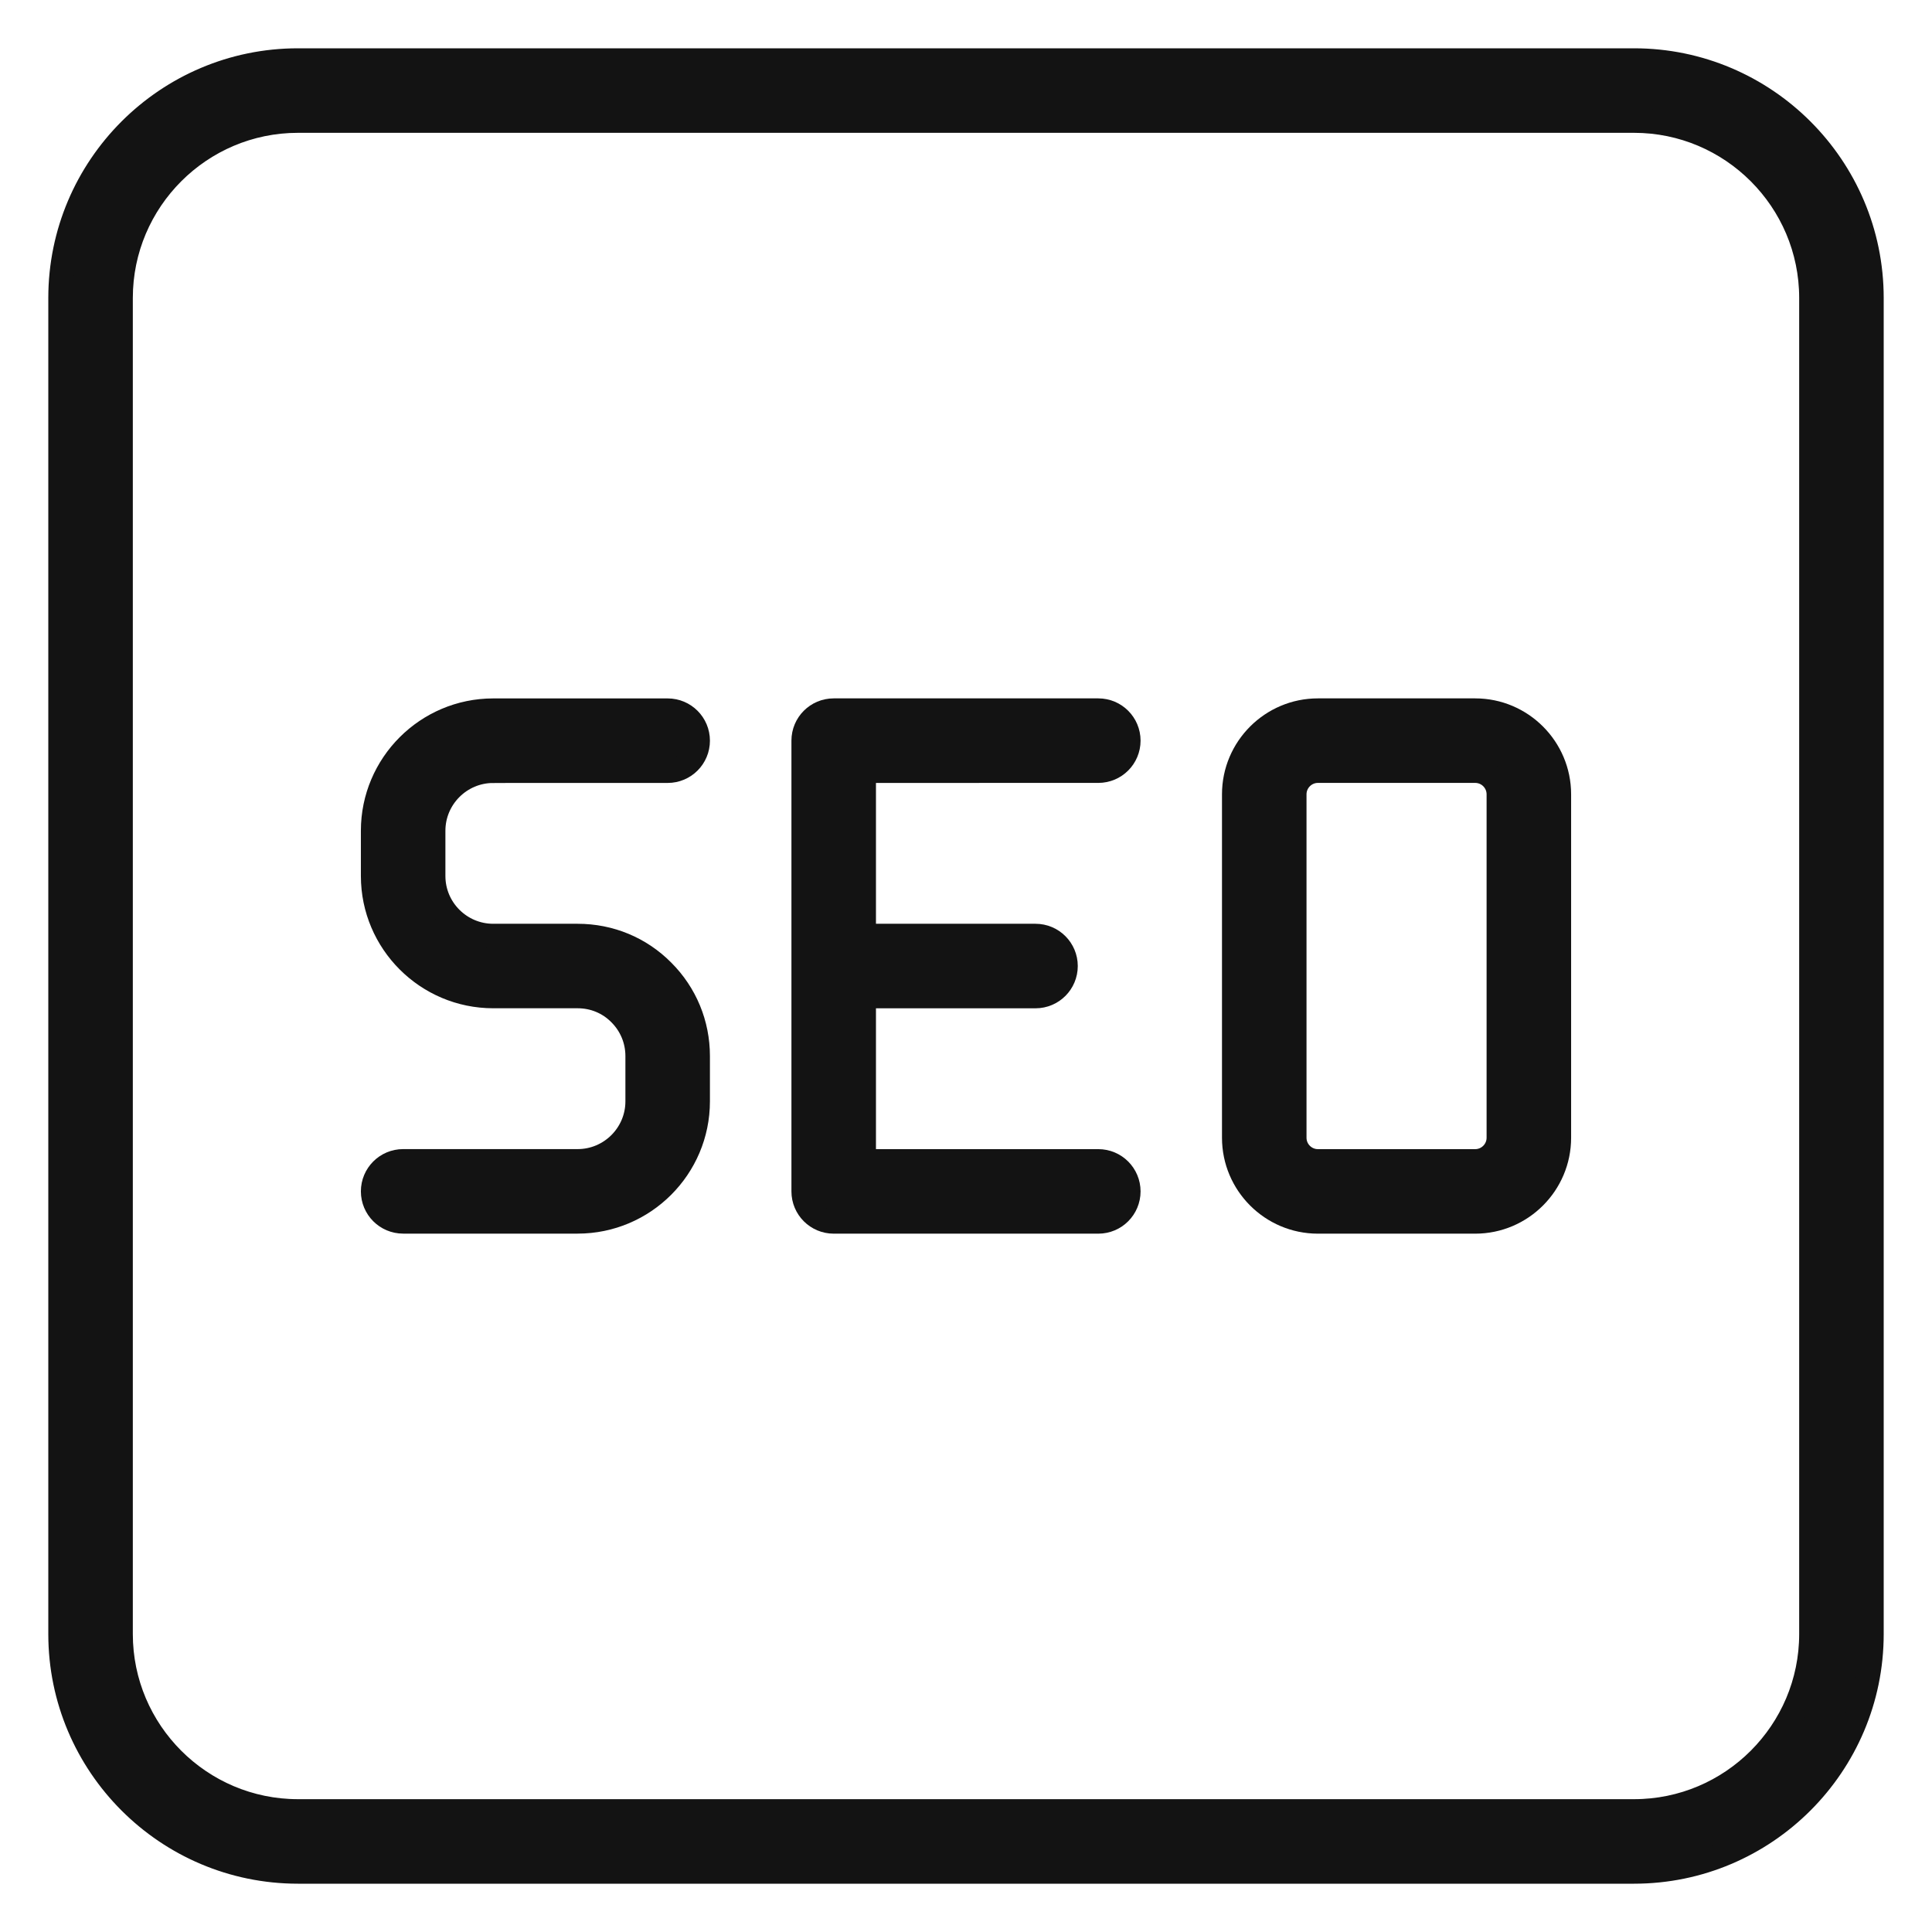
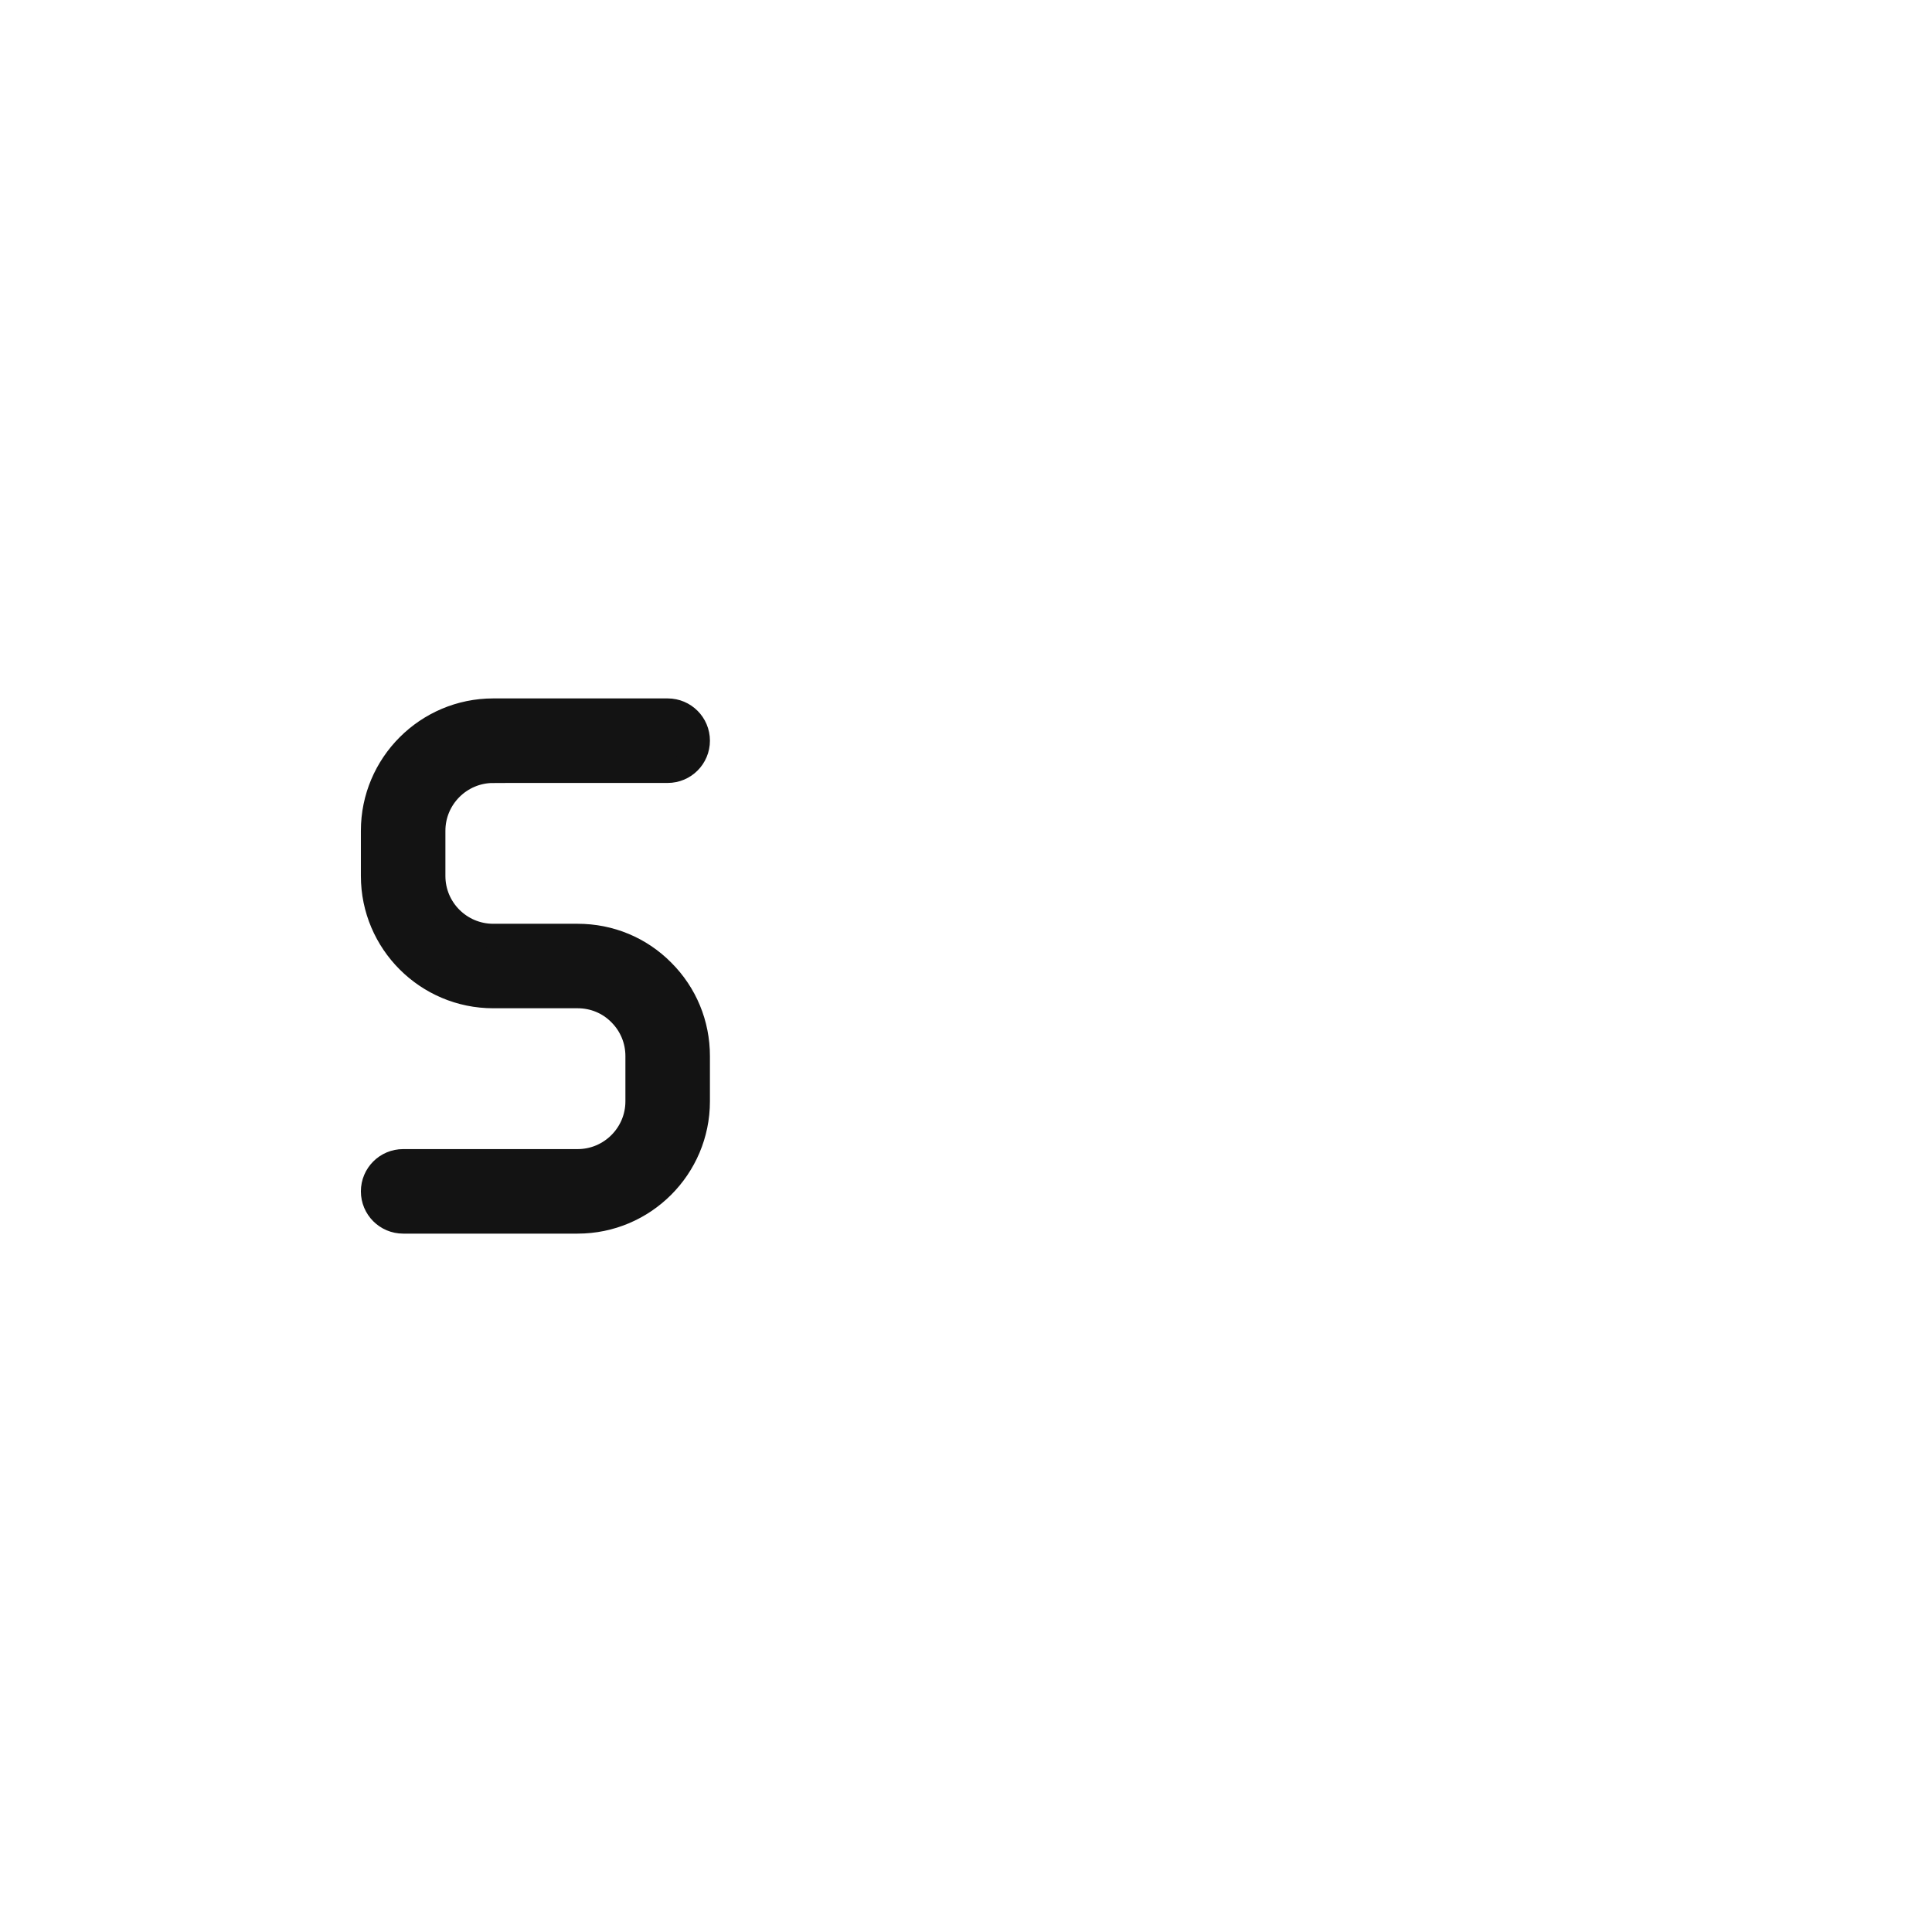
<svg xmlns="http://www.w3.org/2000/svg" width="48" height="48" viewBox="0 0 48 48" fill="none">
-   <path d="M40.597 1.5H7.403C4.148 1.5 1.5 4.148 1.5 7.403V40.597C1.5 43.852 4.148 46.5 7.403 46.5H40.597C43.852 46.5 46.5 43.852 46.5 40.597V7.403C46.5 4.148 43.852 1.5 40.597 1.5ZM45 40.597C45 43.025 43.025 45 40.597 45H7.403C4.976 45 3 43.025 3 40.597V7.403C3 4.976 4.976 3 7.403 3H40.597C43.025 3 45 4.976 45 7.403V40.597Z" fill="#131313" stroke="#131313" stroke-width="0.6" />
  <path d="M12.254 19.152H16.588C17.003 19.152 17.338 18.816 17.338 18.402C17.338 17.988 17.003 17.652 16.588 17.652H12.254C10.607 17.652 9.266 18.993 9.266 20.64V21.763C9.266 23.41 10.607 24.75 12.254 24.75H14.351C14.751 24.75 15.124 24.904 15.403 25.187C15.684 25.468 15.838 25.842 15.838 26.238V27.362C15.838 28.182 15.171 28.849 14.351 28.849H10.016C9.601 28.849 9.266 29.185 9.266 29.599C9.266 30.013 9.601 30.349 10.016 30.349H14.351C15.998 30.349 17.338 29.009 17.338 27.362V26.238C17.338 25.441 17.028 24.691 16.466 24.129C15.906 23.563 15.155 23.251 14.351 23.251H12.254C11.433 23.251 10.766 22.584 10.766 21.764V20.64C10.766 19.821 11.434 19.153 12.254 19.153V19.152Z" fill="#131313" stroke="#131313" stroke-width="0.6" />
-   <path d="M27.287 19.151C27.702 19.151 28.037 18.815 28.037 18.401C28.037 17.987 27.702 17.651 27.287 17.651H20.713C20.298 17.651 19.963 17.987 19.963 18.401V29.6C19.963 30.014 20.298 30.35 20.713 30.35H27.287C27.702 30.35 28.037 30.014 28.037 29.6C28.037 29.186 27.702 28.85 27.287 28.85H21.463V24.751H25.727C26.142 24.751 26.477 24.415 26.477 24.001C26.477 23.587 26.142 23.251 25.727 23.251H21.463V19.152L27.287 19.151Z" fill="#131313" stroke="#131313" stroke-width="0.6" />
-   <path d="M36.651 17.651H32.743C31.595 17.651 30.66 18.586 30.66 19.734V28.267C30.66 29.415 31.595 30.35 32.743 30.35H36.651C37.799 30.35 38.734 29.415 38.734 28.267V19.734C38.734 18.586 37.799 17.651 36.651 17.651ZM37.234 28.267C37.234 28.588 36.972 28.85 36.651 28.85H32.743C32.421 28.85 32.16 28.588 32.16 28.267V19.734C32.16 19.413 32.422 19.151 32.743 19.151H36.651C36.973 19.151 37.234 19.413 37.234 19.734V28.267Z" fill="#131313" stroke="#131313" stroke-width="0.6" />
</svg>